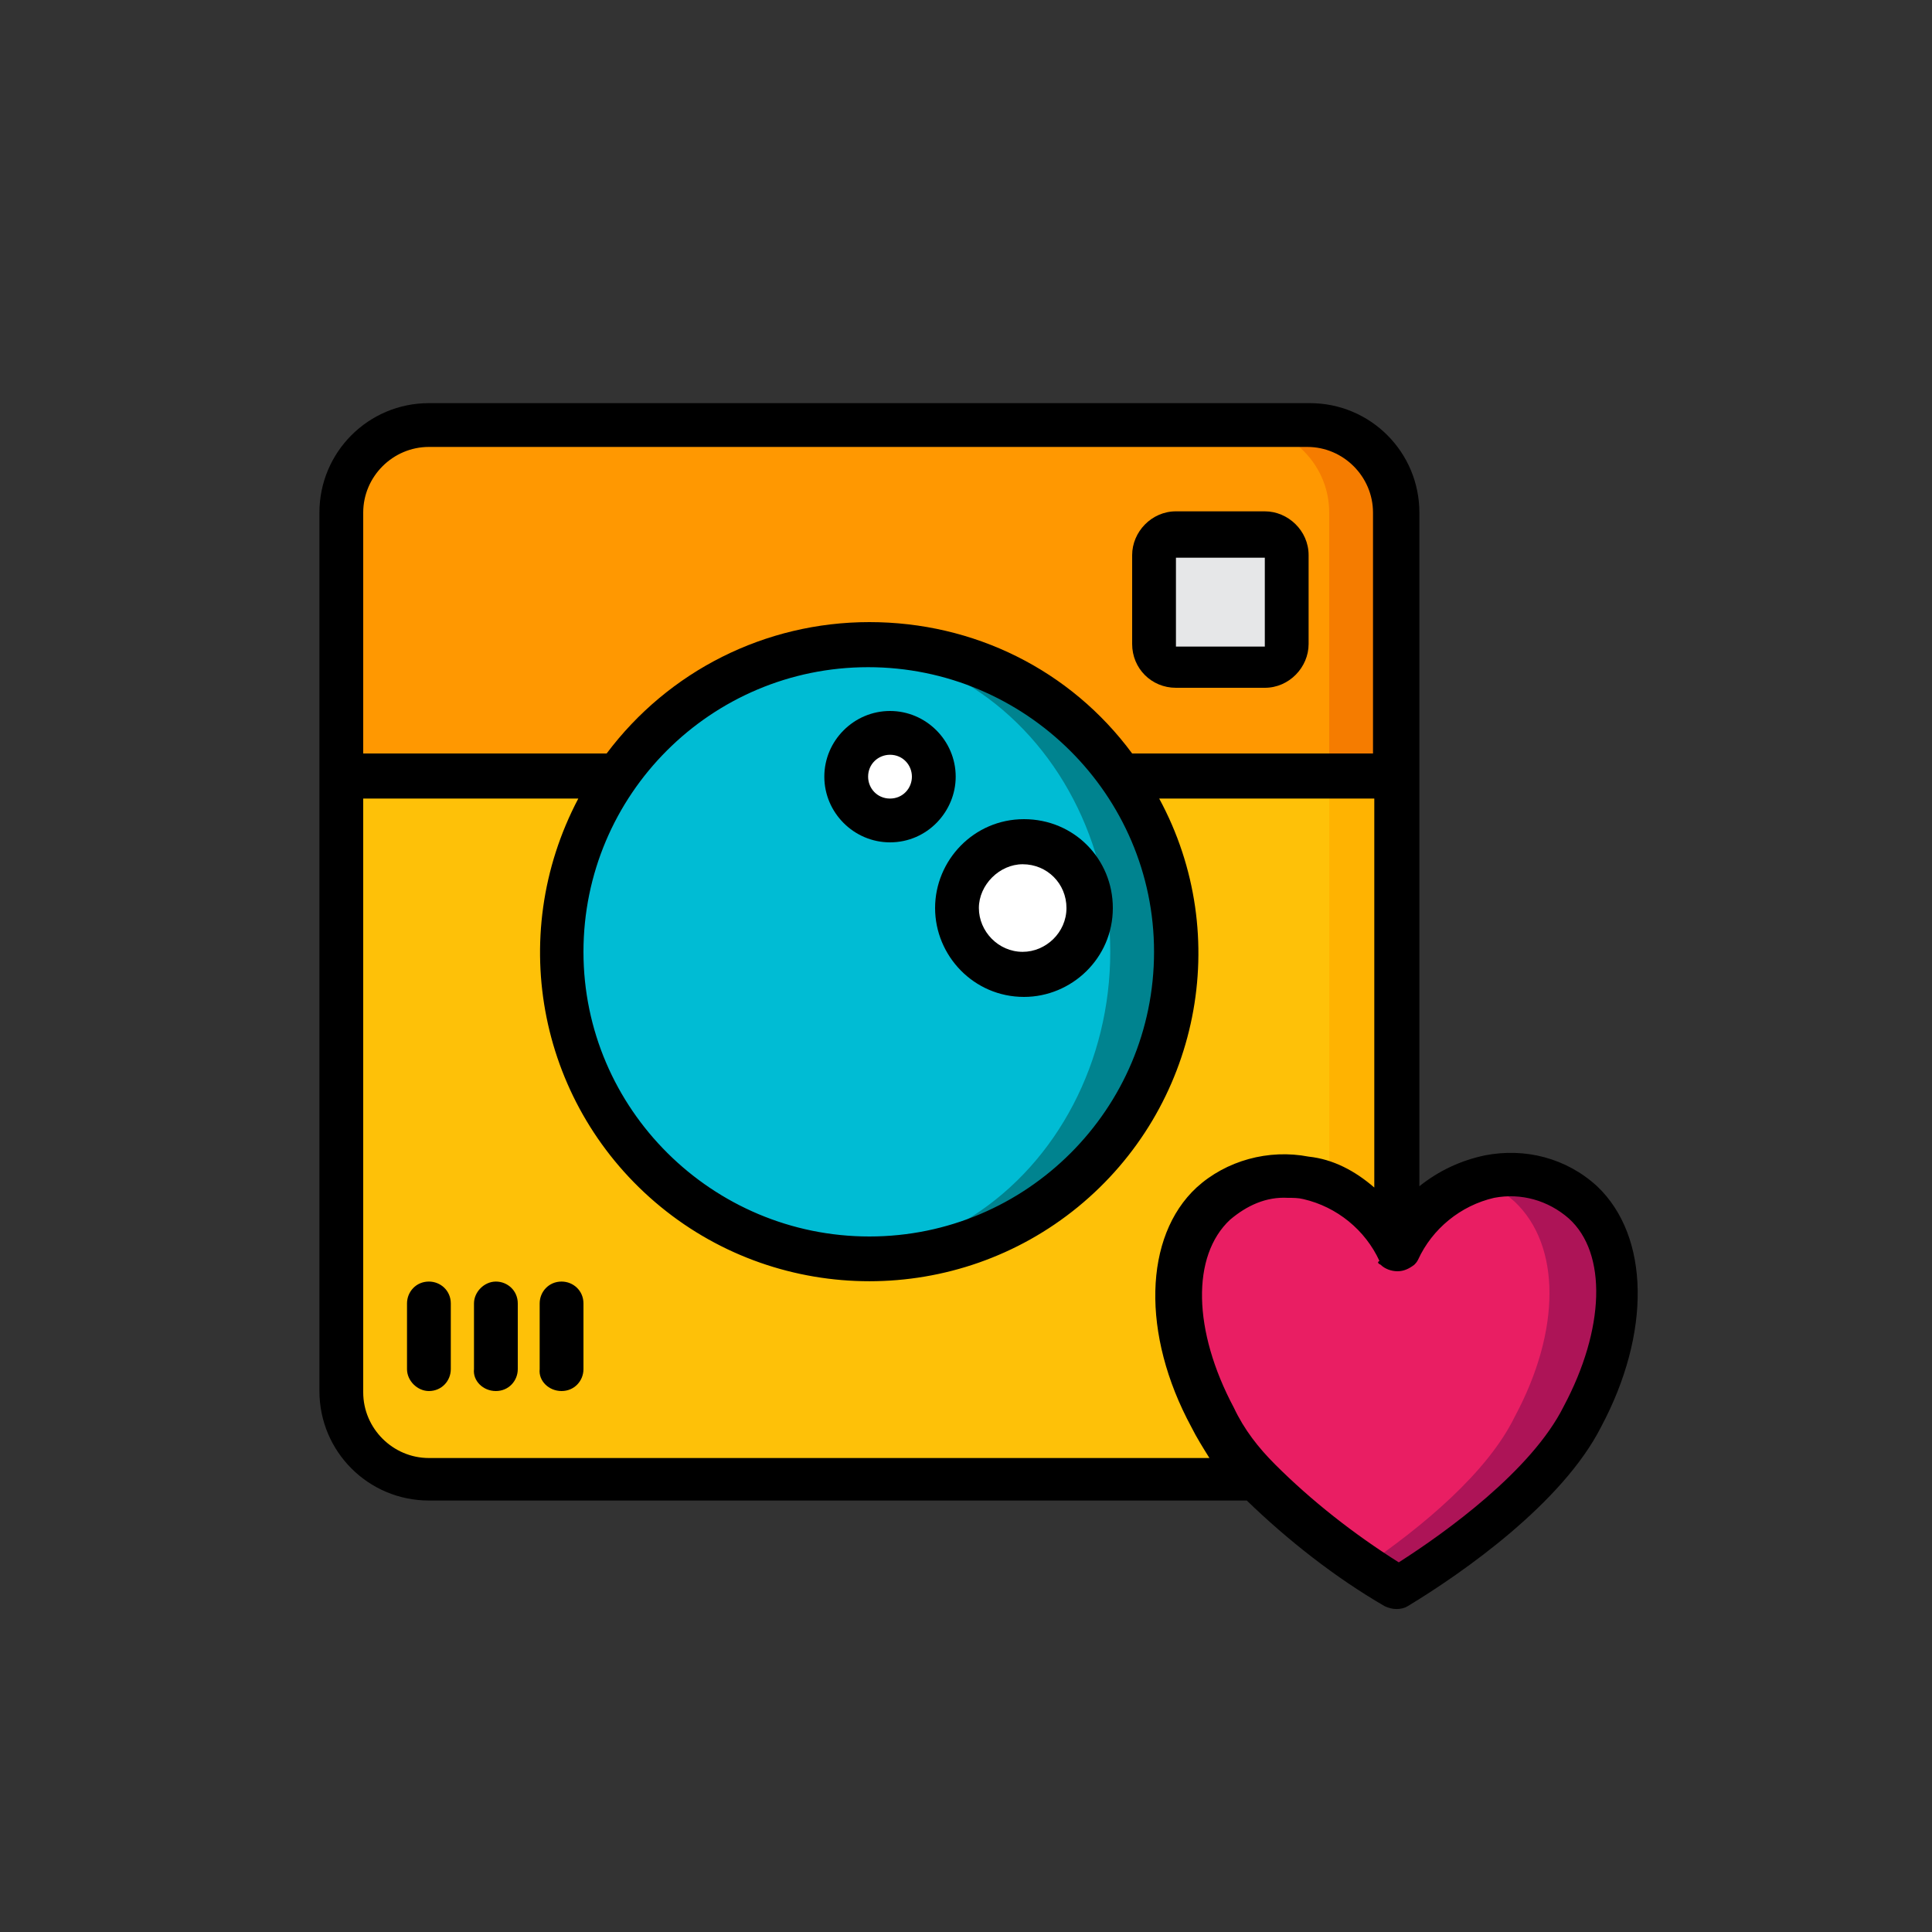
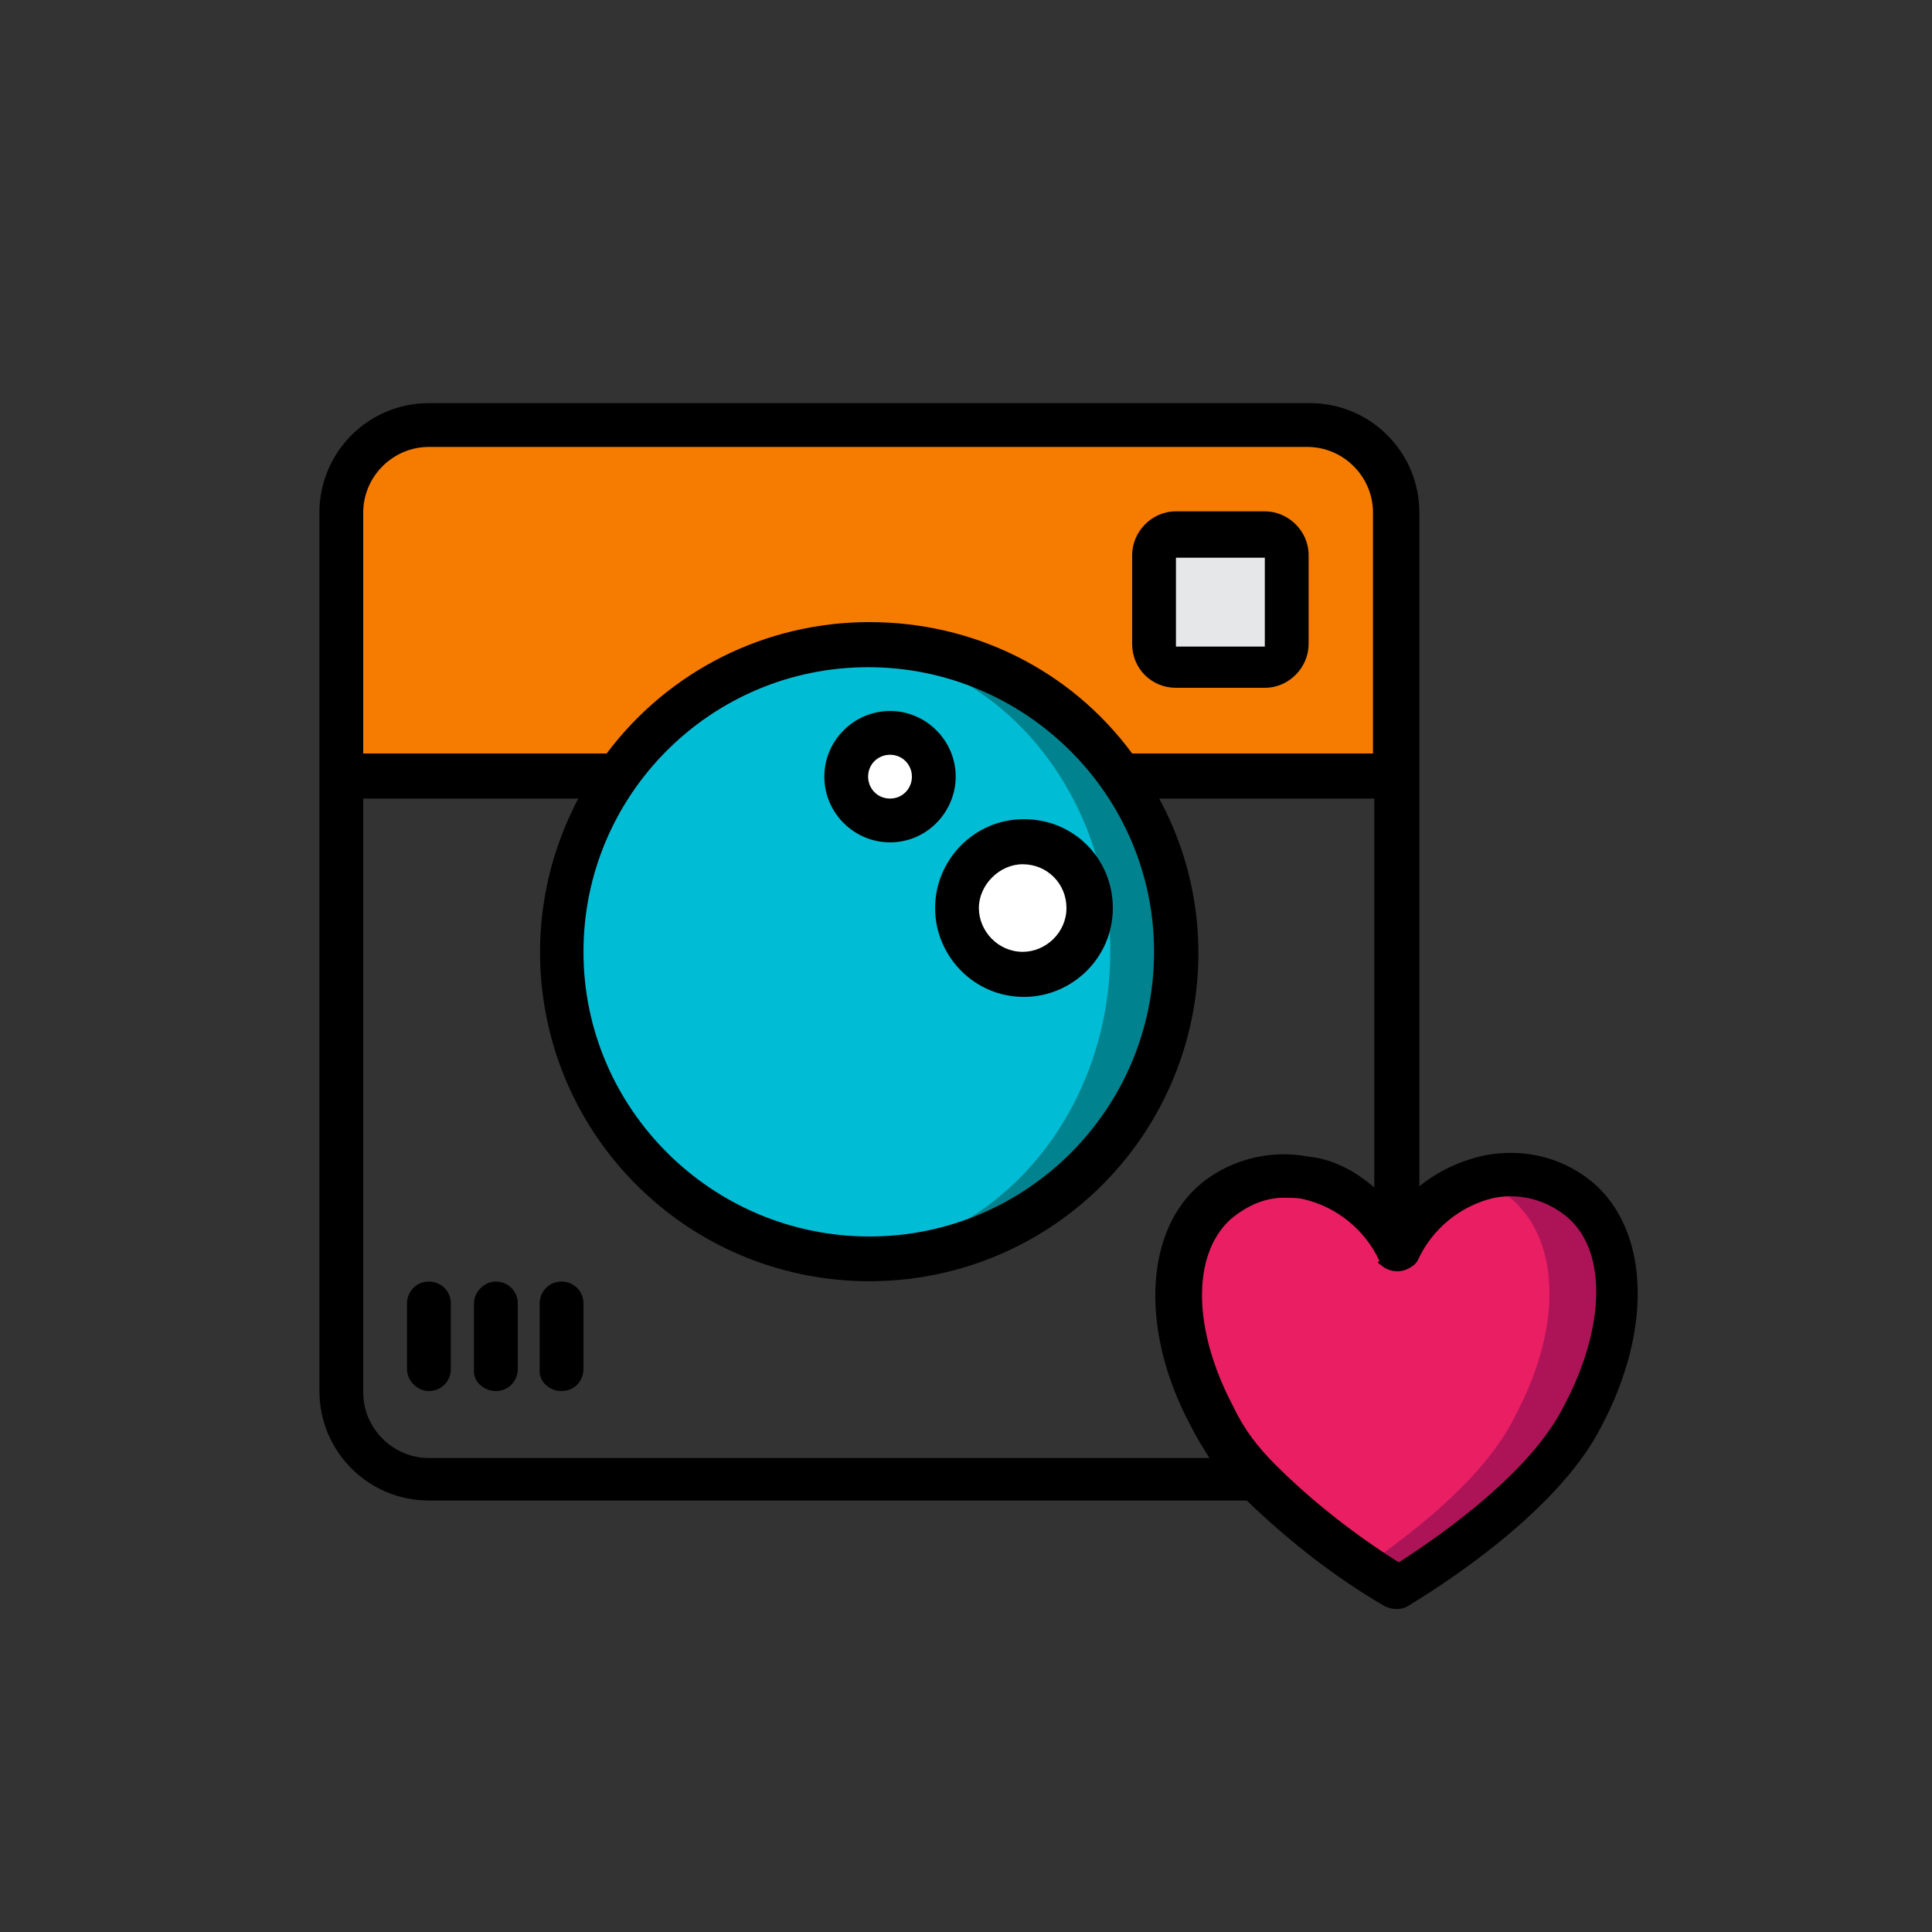
<svg xmlns="http://www.w3.org/2000/svg" version="1.1" id="Layer_1" x="0px" y="0px" viewBox="0 0 150 150" style="enable-background:new 0 0 150 150;" xml:space="preserve">
  <rect x="0" y="0" width="150" height="150" fill="#333333" stroke="none" />
  <style type="text/css">
	.st0{fill:#FFB301;}
	.st1{fill:#FEC108;}
	.st2{fill:#E91E63;}
	.st3{fill:#AD1457;}
	.st4{fill:#F57C00;}
	.st5{fill:#FF9801;}
	.st6{fill:#00838F;}
	.st7{fill:#00BCD4;}
	.st8{fill:#E6E7E8;}
	.st9{fill:#FFFFFF;}
</style>
  <g>
    <g transform="translate(1 1)">
      <g>
-         <path class="st0" d="M107.3,49v64.8H32.3c-1.8,0-3.5-0.7-4.8-2c-1.3-1.3-2-3-2-4.8V49H107.3z" />
-         <path class="st1" d="M102.2,49v64.8h-70c-1.8,0-3.5-0.7-4.8-2c-1.3-1.3-2-3-2-4.8V49H102.2z" />
-       </g>
+         </g>
      <path class="st2" d="M121.7,92.4c-2.3-2-5.4-2.6-8.2-1.8c-2.6,0.9-4.9,2.8-6.1,5.5c-0.7-1.3-1.5-2.4-2.5-3.4    c-2.4-2.2-5.6-2.9-8.6-2.1c-1.2,0.4-2.3,1-3.1,1.8c-3.6,3.3-3.6,10,0,16.7c2.2,4.2,7.1,8.4,11.8,11.7c0.9,0.6,1.8,1.2,2.5,1.7    c5.4-3.3,11.9-8.3,14.4-13.3C125.3,102.4,125.3,95.8,121.7,92.4z" />
      <path class="st3" d="M121.7,109.1c-2.5,5-9,10-14.4,13.3c-0.9-0.5-1.7-1.1-2.5-1.7c4.7-3.2,9.7-7.4,11.8-11.7    c3.6-6.7,3.6-13.3,0-16.7c-0.9-0.8-2-1.5-3.1-1.8c2.8-0.9,6-0.2,8.2,1.8C125.3,95.8,125.3,102.4,121.7,109.1z" />
      <g>
        <path class="st4" d="M107.3,38.8v20.5H25.5V38.8c0-1.8,0.7-3.5,2-4.8c1.3-1.3,3-2,4.8-2h68.2c1.8,0,3.5,0.7,4.8,2     C106.6,35.3,107.3,37,107.3,38.8z" />
-         <path class="st5" d="M102.2,38.8v20.5H25.5V38.8c0-1.8,0.7-3.5,2-4.8c1.3-1.3,3-2,4.8-2h63.1c1.8,0,3.5,0.7,4.8,2     S102.2,37,102.2,38.8z" />
        <path class="st6" d="M90.3,72.9c0,13.2-10.7,23.9-23.9,23.9c-0.9,0-1.7,0-2.5-0.1C51.7,95.5,42.5,85.2,42.5,73     s9.2-22.4,21.4-23.7c0.9-0.1,1.7-0.1,2.5-0.1C79.6,49,90.3,59.7,90.3,72.9z" />
        <ellipse class="st7" cx="63.8" cy="72.9" rx="21.4" ry="23.7" />
        <path class="st8" d="M90.3,40.5h6.9c1,0,1.7,0.8,1.7,1.7V49c0,1-0.8,1.7-1.7,1.7h-6.9c-1,0-1.7-0.8-1.7-1.7v-6.9     C88.6,41.3,89.4,40.5,90.3,40.5z" />
        <g>
          <circle class="st9" cx="68.1" cy="59.3" r="3.4" />
          <circle class="st9" cx="78.3" cy="69.5" r="5.1" />
        </g>
      </g>
    </g>
    <g>
      <path d="M33.3,116.5h63.5c3.2,3.1,6.9,6,10.7,8.2c0.6,0.3,1.3,0.3,1.8,0c4.3-2.6,12-8,15-13.9c3.9-7.3,3.8-14.8-0.3-18.7    c-2.4-2.2-5.6-3-8.7-2.4c-1.9,0.4-3.6,1.2-5.1,2.4V39.8c0-4.7-3.8-8.5-8.5-8.5H33.3c-4.7,0-8.5,3.8-8.5,8.5V108    C24.8,112.7,28.6,116.5,33.3,116.5z M107.2,98.2c0.3,0.3,0.8,0.5,1.3,0.5c0.5,0,0.9-0.2,1.3-0.5c0.1-0.1,0.2-0.2,0.3-0.4    c1.1-2.4,3.3-4.2,5.9-4.8c2.1-0.4,4.2,0.2,5.8,1.6c3,2.7,2.8,8.6-0.4,14.6c-2.5,5-9.2,9.8-12.8,12.1c-3.5-2.2-6.8-4.8-9.6-7.6l0,0    c-1.3-1.3-2.4-2.7-3.2-4.4c-3.2-6-3.3-11.8-0.3-14.6c1.3-1.1,2.8-1.8,4.5-1.7c0.4,0,0.8,0,1.2,0.1c2.6,0.6,4.8,2.4,5.9,4.8    C106.9,98,107,98.1,107.2,98.2z M28.2,39.8c0-2.8,2.3-5.1,5.1-5.1h68.2c2.8,0,5.1,2.3,5.1,5.1v18.7H87.9    c-4.8-6.5-12.3-10.2-20.4-10.2s-15.6,3.8-20.4,10.2H28.2V39.8L28.2,39.8z M89.6,73.9c0,12.2-9.9,22.1-22.1,22.1    s-22.2-9.9-22.2-22.1s9.9-22.1,22.1-22.1C79.6,51.8,89.6,61.7,89.6,73.9z M28.2,62h16.7c-5.7,10.8-3,24,6.4,31.7s23,7.7,32.4,0    S95.8,72.7,90,62h16.7v30.2c-1.5-1.3-3.2-2.2-5.1-2.4c-3.1-0.6-6.4,0.3-8.7,2.4c-4.1,3.8-4.3,11.4-0.4,18.6    c0.4,0.8,0.9,1.6,1.4,2.4H33.3c-2.8,0-5.1-2.3-5.1-5.1V62z" />
      <path d="M33.3,108c1,0,1.7-0.8,1.7-1.7v-5.1c0-1-0.8-1.7-1.7-1.7c-1,0-1.7,0.8-1.7,1.7v5.1C31.6,107.2,32.4,108,33.3,108z" />
      <path d="M38.5,108c1,0,1.7-0.8,1.7-1.7v-5.1c0-1-0.8-1.7-1.7-1.7c-0.9,0-1.7,0.8-1.7,1.7v5.1C36.7,107.2,37.5,108,38.5,108z" />
      <path d="M43.6,108c1,0,1.7-0.8,1.7-1.7v-5.1c0-1-0.8-1.7-1.7-1.7c-1,0-1.7,0.8-1.7,1.7v5.1C41.8,107.2,42.6,108,43.6,108z" />
      <path d="M91.3,53.4h6.9c1.9,0,3.4-1.6,3.4-3.4v-6.9c0-1.9-1.6-3.4-3.4-3.4h-6.9c-1.9,0-3.4,1.6-3.4,3.4V50    C87.9,51.9,89.4,53.4,91.3,53.4z M91.3,43.3h6.9v6.9h-6.9V43.3z" />
-       <path d="M74.2,60.3c0-2.8-2.3-5.1-5.1-5.1c-2.8,0-5.1,2.3-5.1,5.1c0,2.8,2.3,5.1,5.1,5.1C72,65.4,74.2,63,74.2,60.3z M69.1,62    c-1,0-1.7-0.8-1.7-1.7c0-1,0.8-1.7,1.7-1.7c1,0,1.7,0.8,1.7,1.7C70.8,61.2,70.1,62,69.1,62z" />
+       <path d="M74.2,60.3c0-2.8-2.3-5.1-5.1-5.1c-2.8,0-5.1,2.3-5.1,5.1c0,2.8,2.3,5.1,5.1,5.1C72,65.4,74.2,63,74.2,60.3z M69.1,62    c-1,0-1.7-0.8-1.7-1.7c0-1,0.8-1.7,1.7-1.7c1,0,1.7,0.8,1.7,1.7C70.8,61.2,70.1,62,69.1,62" />
      <path d="M72.6,70.5c0,3.7,3,6.9,6.9,6.9c3.7,0,6.9-3,6.9-6.9c0-3.8-3-6.9-6.9-6.9C75.6,63.6,72.6,66.8,72.6,70.5z M82.8,70.5    c0,1.9-1.6,3.4-3.4,3.4c-1.9,0-3.4-1.6-3.4-3.4s1.6-3.4,3.4-3.4C81.3,67.1,82.8,68.6,82.8,70.5z" />
    </g>
  </g>
</svg>